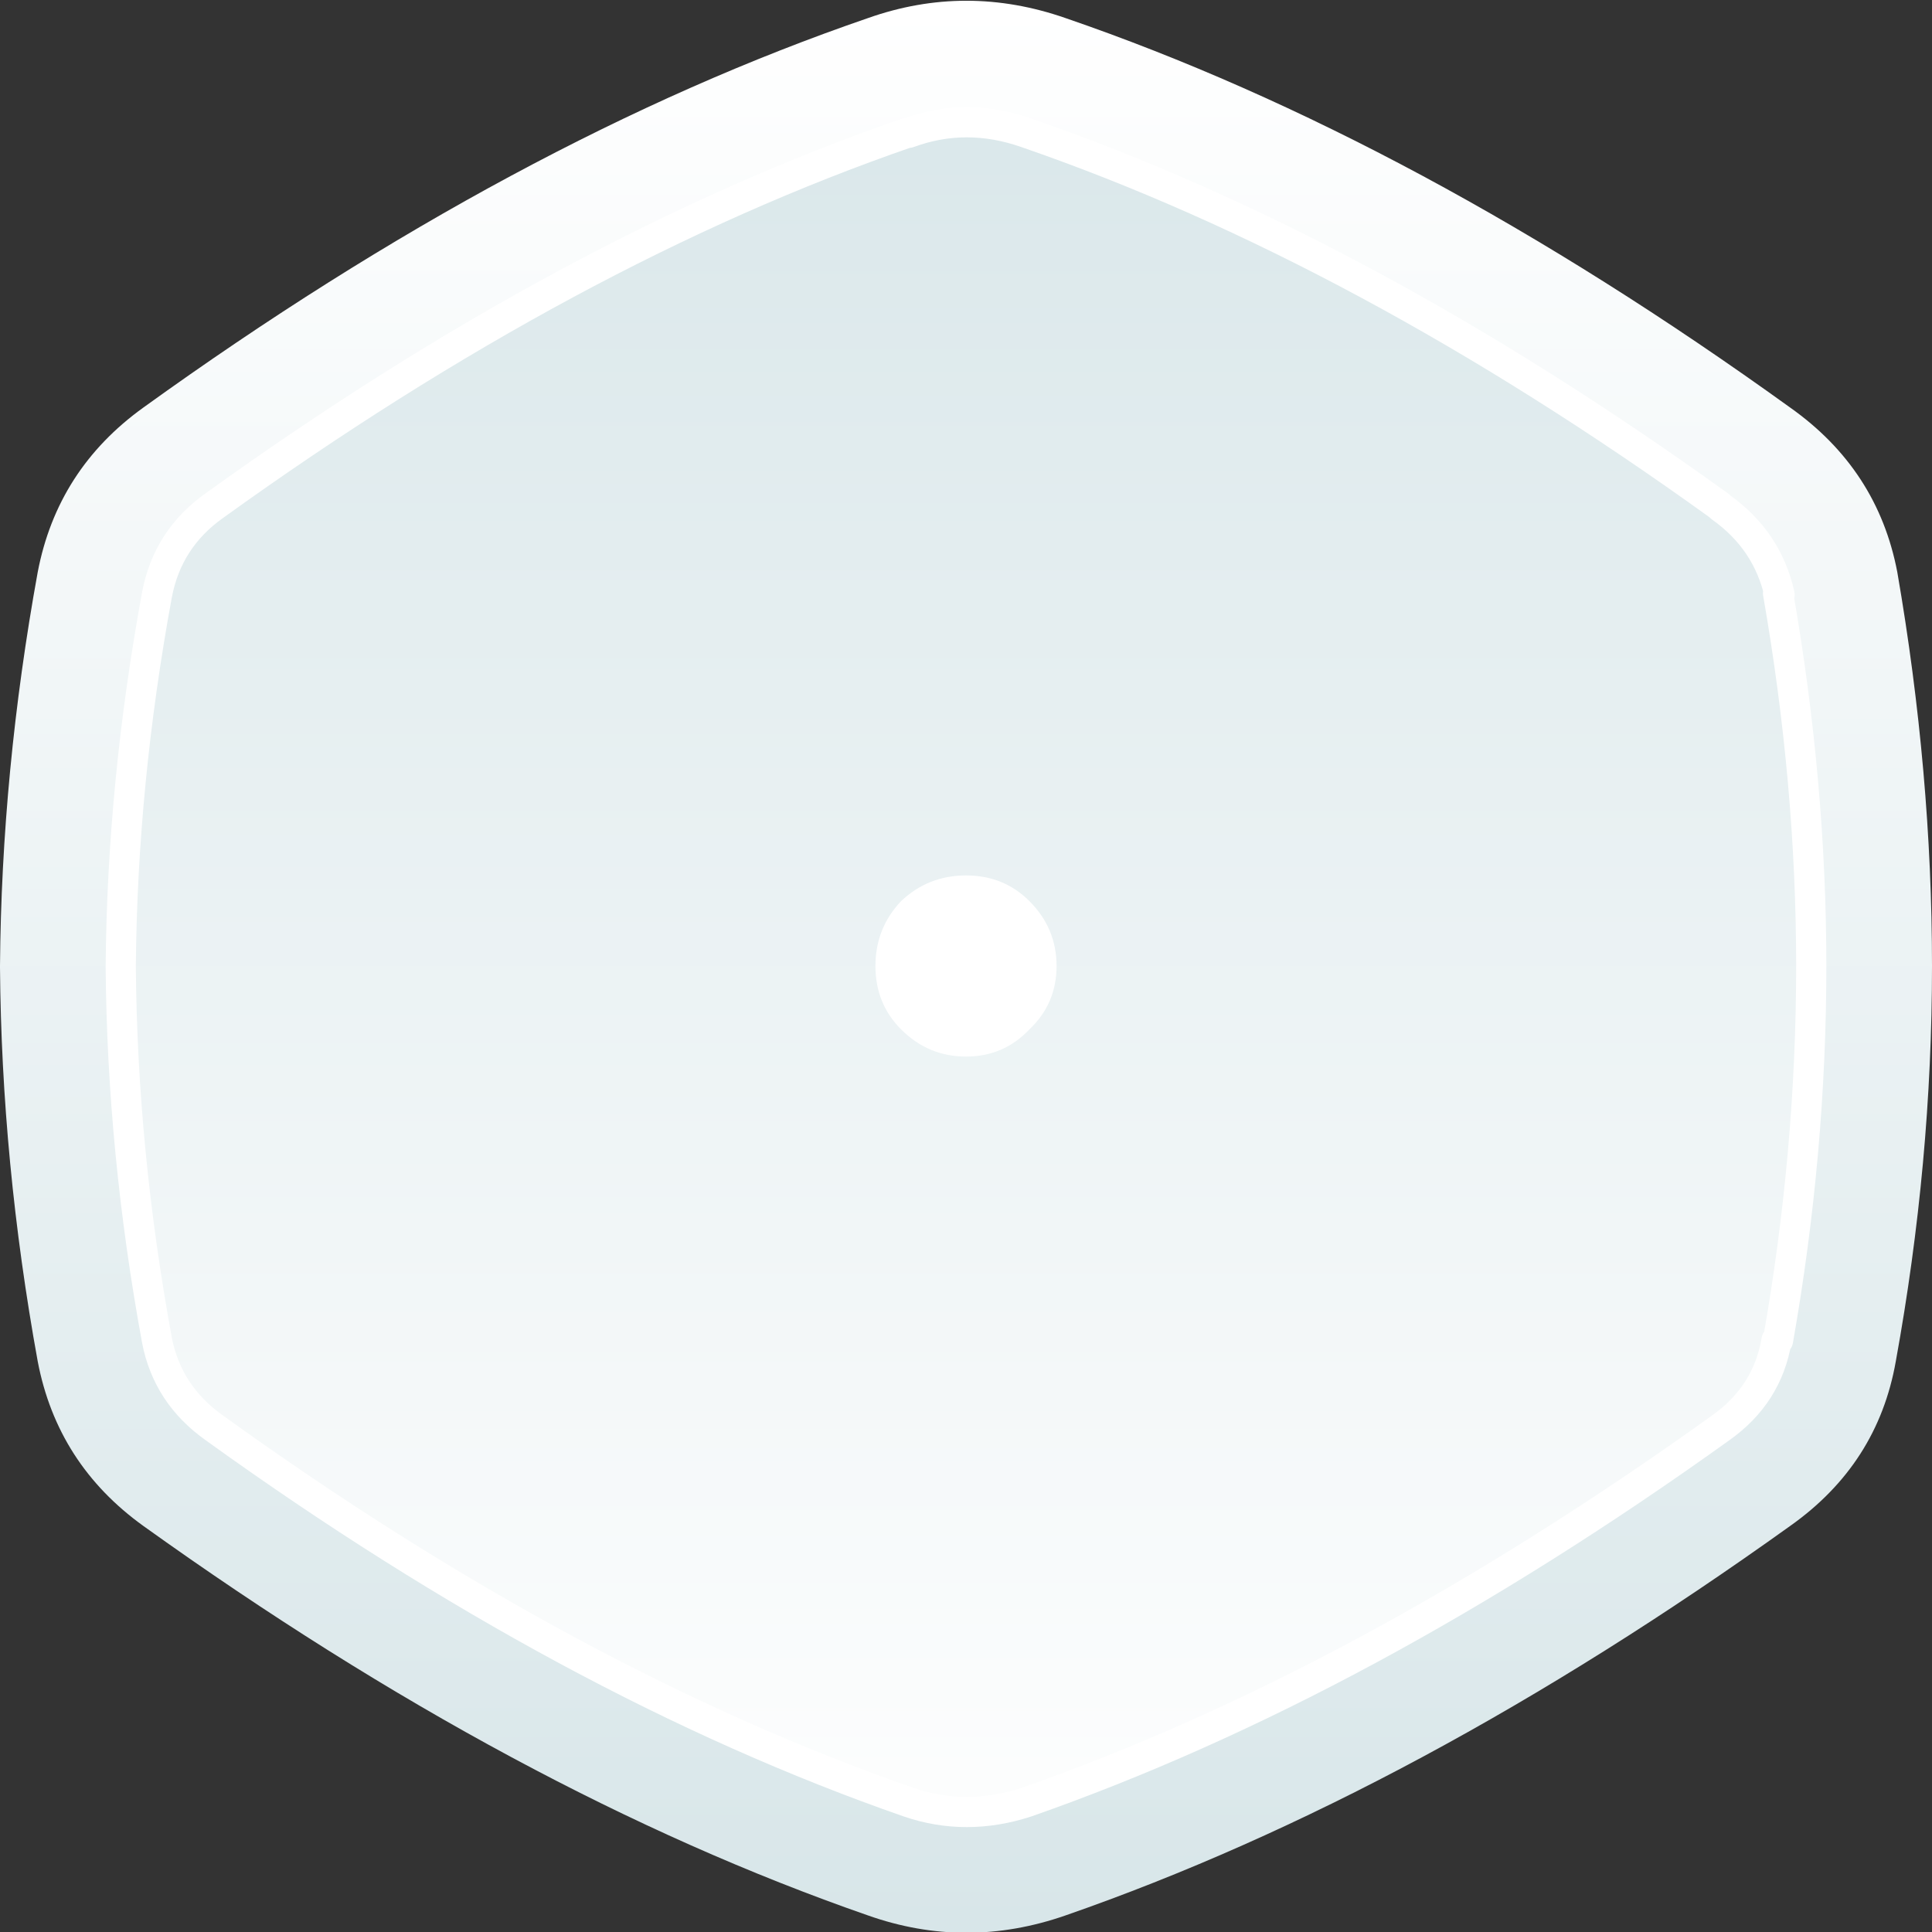
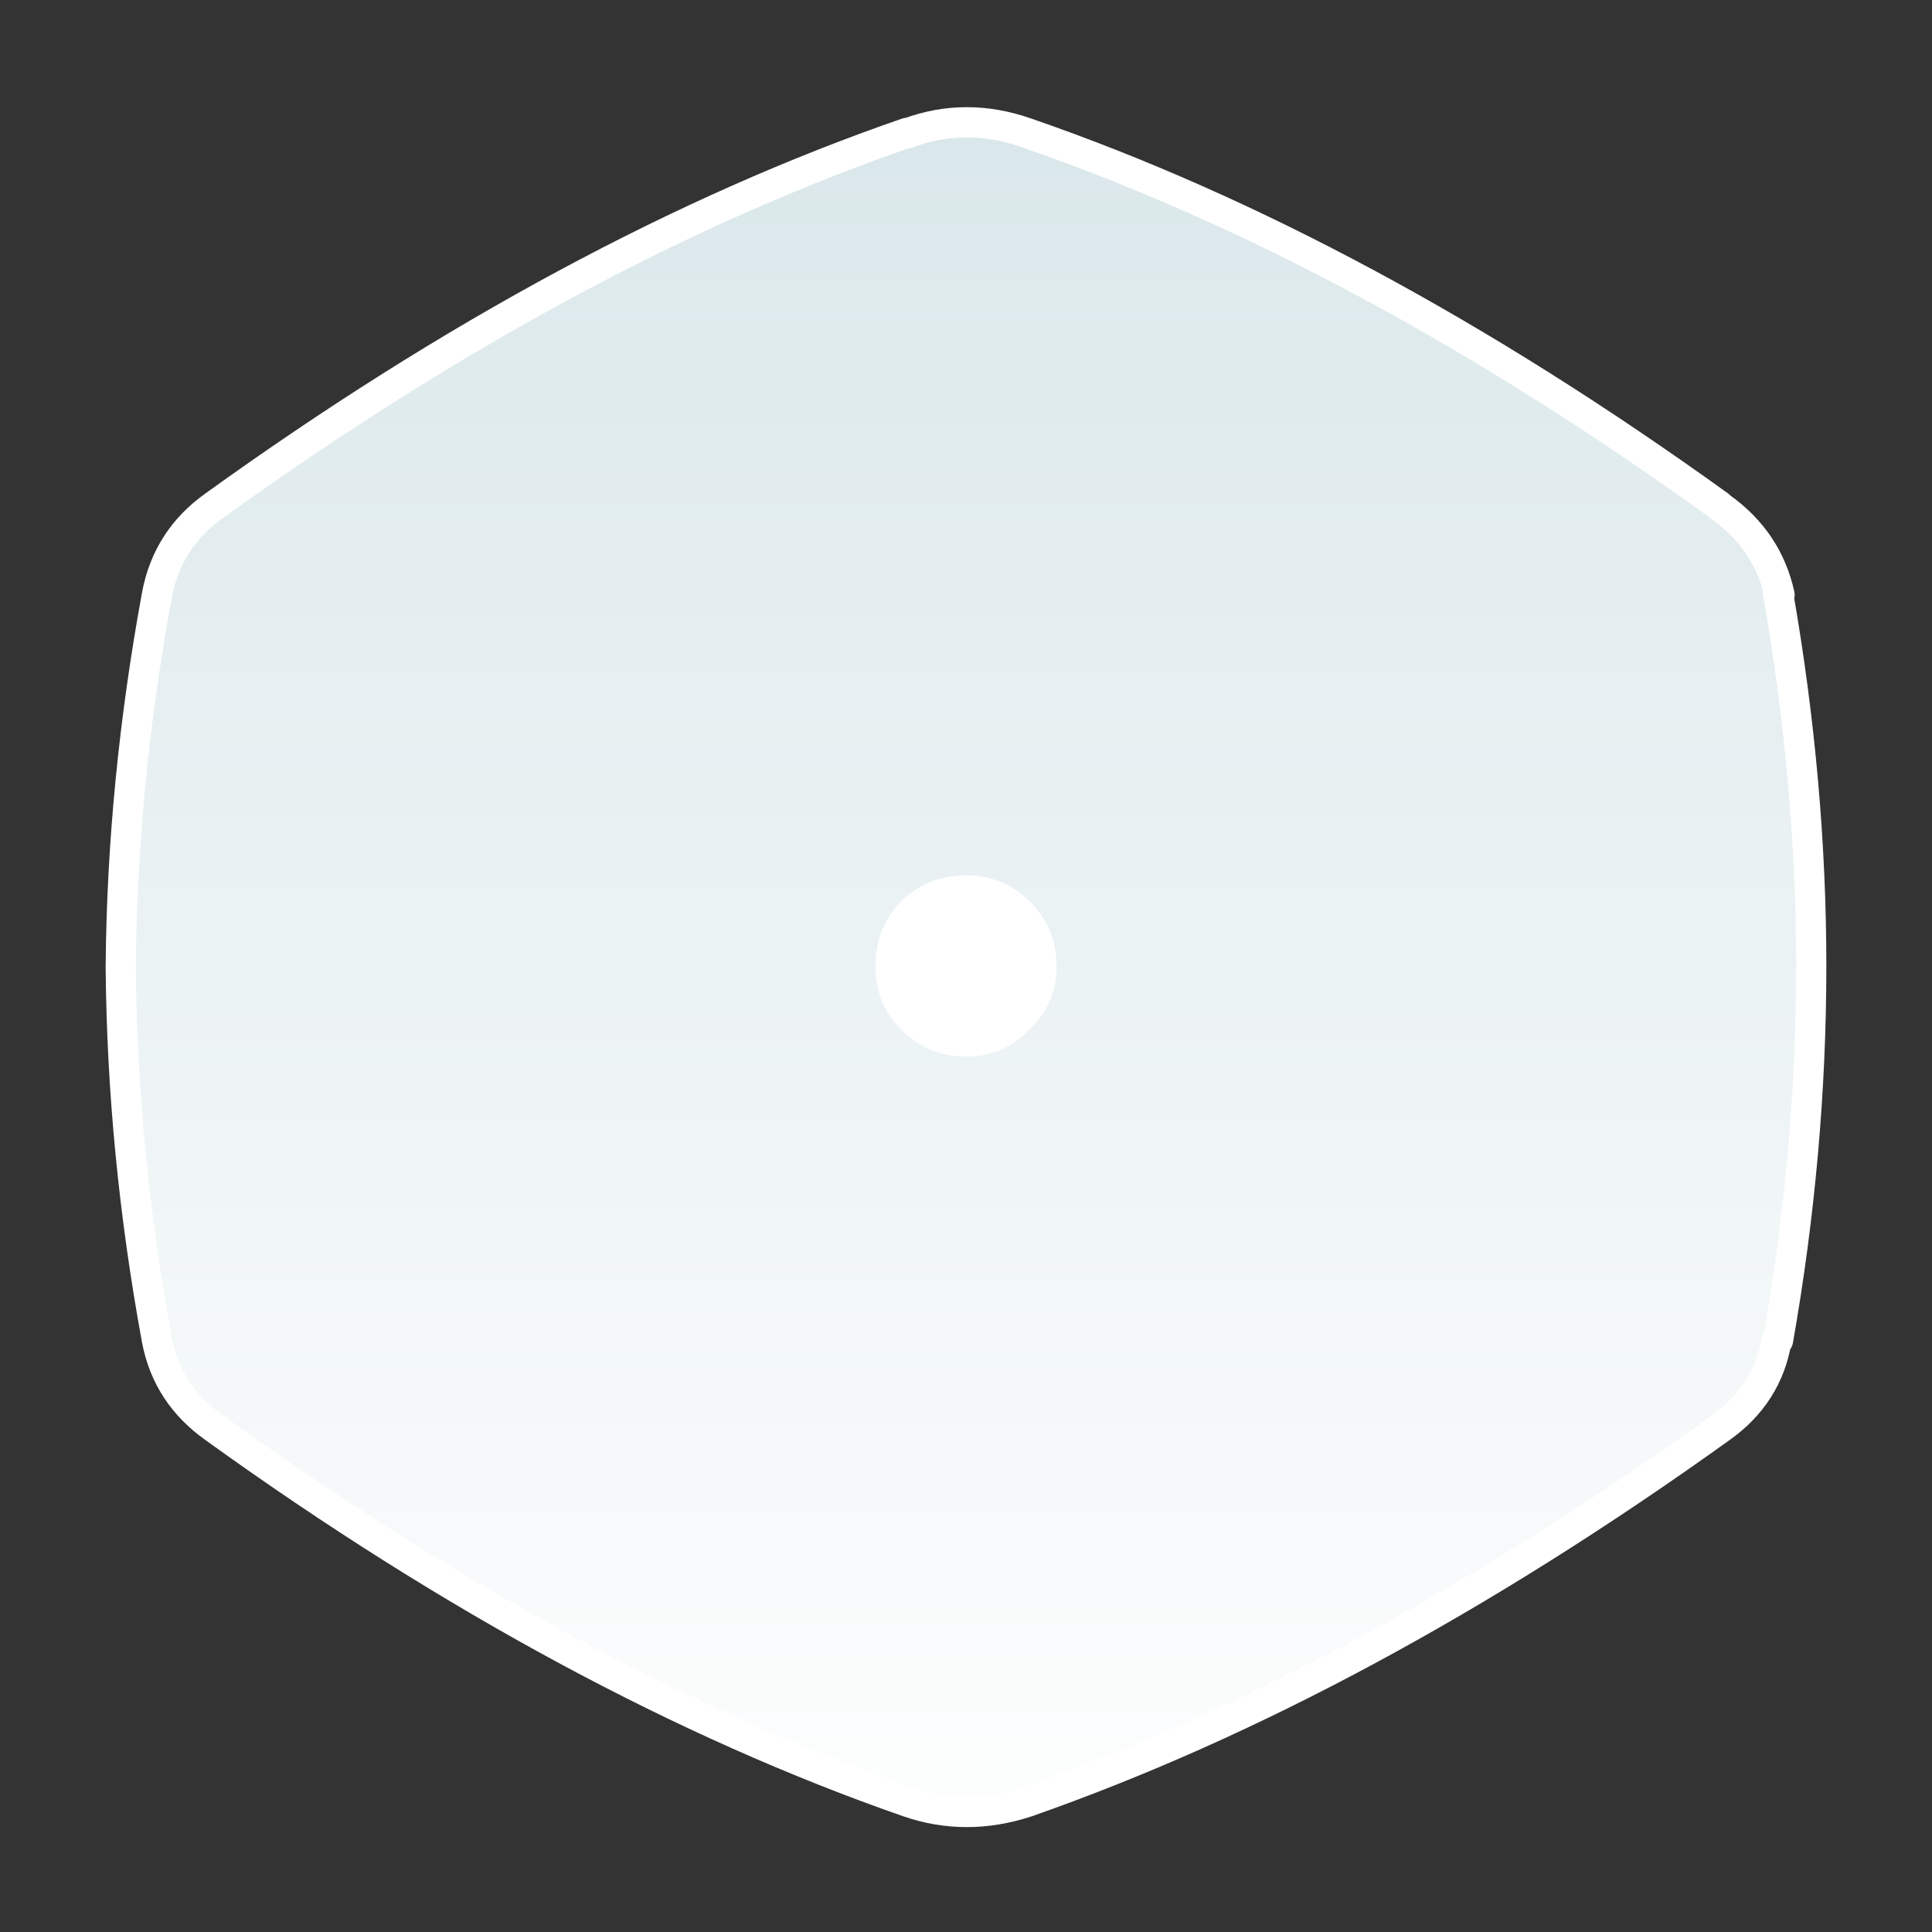
<svg xmlns="http://www.w3.org/2000/svg" width="64" height="64">
  <rect width="100%" height="100%" fill="#333333" stroke="none" />
  <defs>
    <linearGradient gradientUnits="userSpaceOnUse" x1="-819.2" x2="819.2" spreadMethod="pad" gradientTransform="matrix(0 0.039 -0.039 0 112 32)" id="gradient0">
      <stop offset="0" stop-color="#FFFFFF" />
      <stop offset="1" stop-color="#D8E6E9" />
    </linearGradient>
    <linearGradient gradientUnits="userSpaceOnUse" x1="-819.2" x2="819.2" spreadMethod="pad" gradientTransform="matrix(0 -0.039 -0.039 0 112 32)" id="gradient1">
      <stop offset="0" stop-color="#FFFFFF" />
      <stop offset="1" stop-color="#D8E6E9" />
    </linearGradient>
  </defs>
  <g>
-     <path stroke="none" fill="url(#gradient0)" d="M30.1 4.4 L30.05 4.4 Q18.9 8.25 7.1 16.75 5.55 17.85 5.2 19.7 4.05 25.95 4 32 L4 32.05 Q4.05 38.15 5.2 44.4 5.55 46.2 7.1 47.3 18.9 55.8 30.1 59.7 32 60.35 34 59.7 45.15 55.8 57 47.3 58.55 46.2 58.85 44.4 L58.9 44.4 Q60 38.15 60 32 60 25.95 58.9 19.65 L58.95 19.7 Q58.55 17.9 57 16.8 L56.95 16.75 Q45.15 8.25 34 4.4 32 3.7 30.1 4.4 M62.85 18.95 Q64 25.6 64 32 64 38.5 62.8 45.1 62.2 48.5 59.3 50.55 46.95 59.4 35.3 63.45 32 64.6 28.75 63.45 17.1 59.4 4.75 50.55 1.9 48.5 1.25 45.1 0.05 38.5 0 32.05 L0 32 Q0.05 25.55 1.25 18.95 1.9 15.55 4.75 13.5 17.1 4.6 28.75 0.6 32 -0.55 35.3 0.6 46.95 4.6 59.3 13.5 62.2 15.55 62.85 18.95" />
    <path stroke="none" fill="url(#gradient1)" d="M30.1 4.4 Q32 3.7 34 4.4 45.15 8.25 56.95 16.75 L57 16.8 Q58.55 17.9 58.95 19.7 L58.9 19.65 Q60 25.95 60 32 60 38.15 58.9 44.4 L58.85 44.4 Q58.55 46.2 57 47.3 45.15 55.8 34 59.7 32 60.35 30.1 59.7 18.9 55.8 7.1 47.3 5.55 46.2 5.2 44.4 4.05 38.15 4 32.05 L4 32 Q4.05 25.95 5.2 19.7 5.55 17.85 7.1 16.75 18.9 8.25 30.05 4.4 L30.1 4.4" />
    <path fill="none" stroke="#FFFFFF" stroke-width="1" stroke-linecap="round" stroke-linejoin="round" d="M30.1 4.4 Q32 3.7 34 4.4 45.15 8.25 56.95 16.75 L57 16.8 Q58.55 17.9 58.95 19.7 L58.9 19.65 Q60 25.95 60 32 60 38.15 58.9 44.4 L58.85 44.4 Q58.55 46.2 57 47.3 45.15 55.8 34 59.7 32 60.35 30.1 59.7 18.9 55.8 7.1 47.3 5.55 46.2 5.2 44.4 4.05 38.15 4 32.05 L4 32 Q4.05 25.95 5.2 19.7 5.55 17.85 7.1 16.75 18.9 8.25 30.05 4.4 L30.1 4.4" />
    <path stroke="none" fill="#FFFFFF" d="M35 32 Q35 33.25 34.1 34.1 33.25 35 32 35 30.75 35 29.85 34.1 29 33.25 29 32 29 30.75 29.85 29.85 30.75 29 32 29 33.25 29 34.1 29.85 35 30.75 35 32" />
  </g>
</svg>